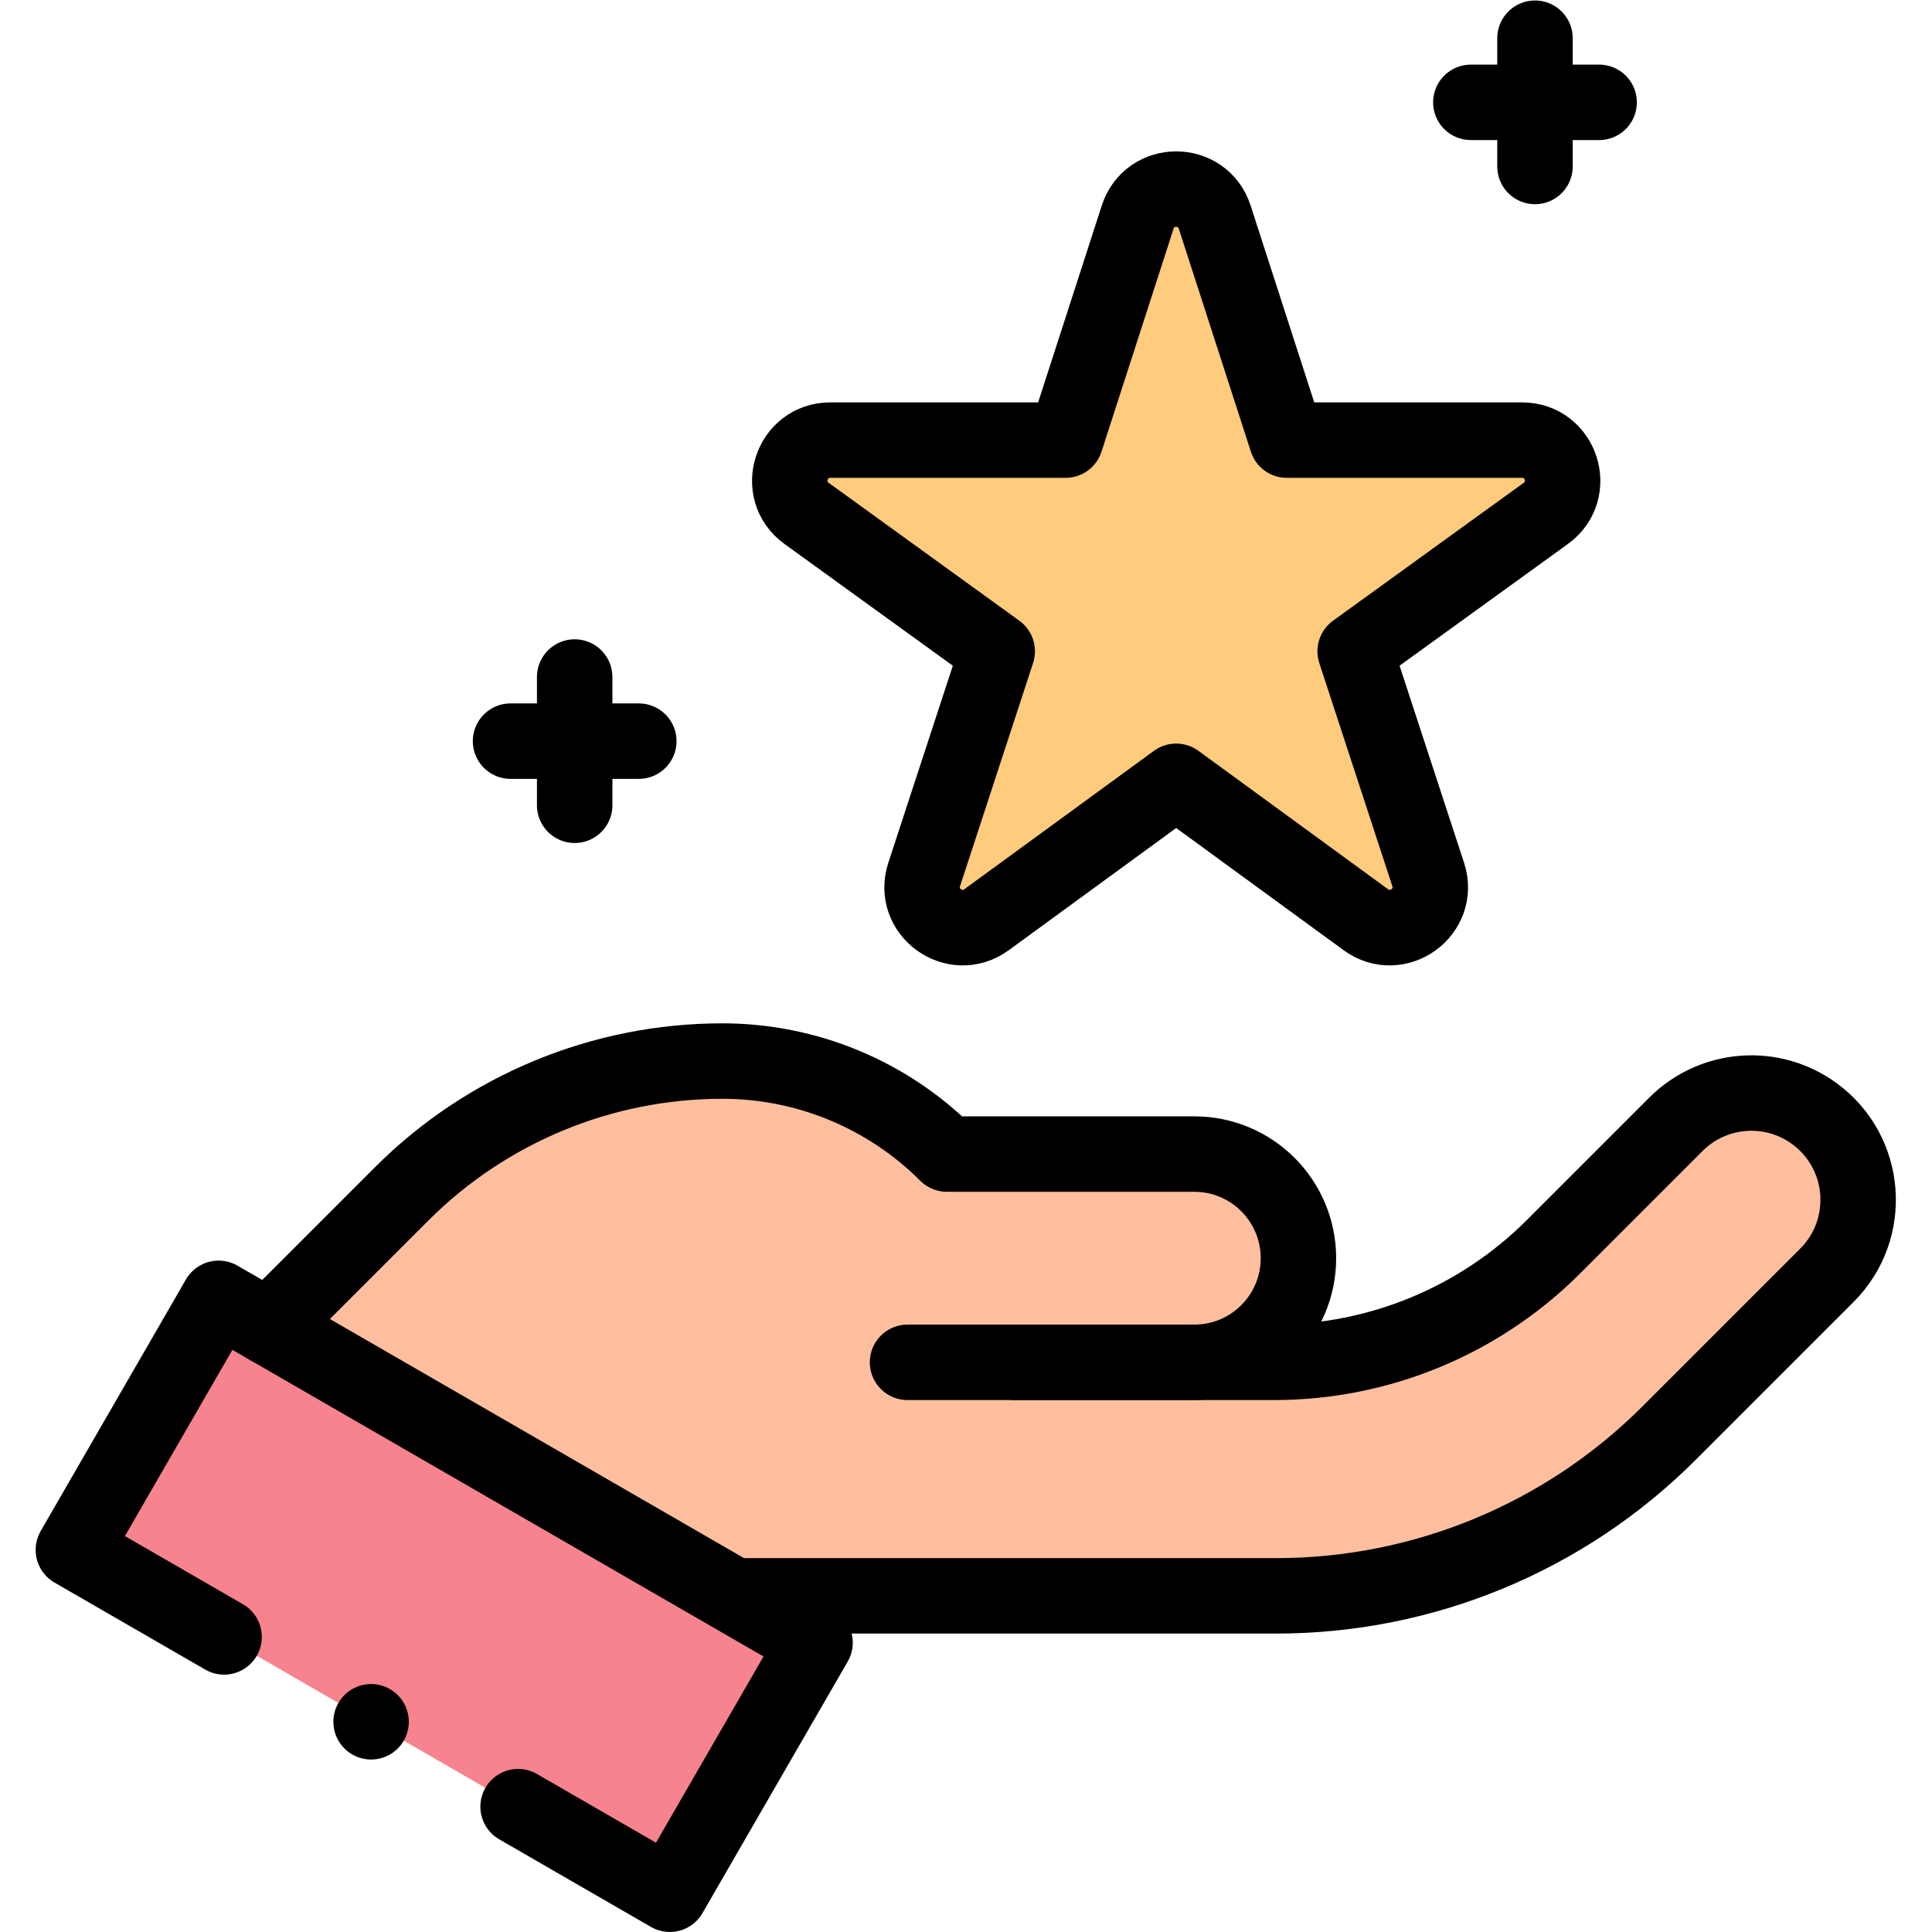
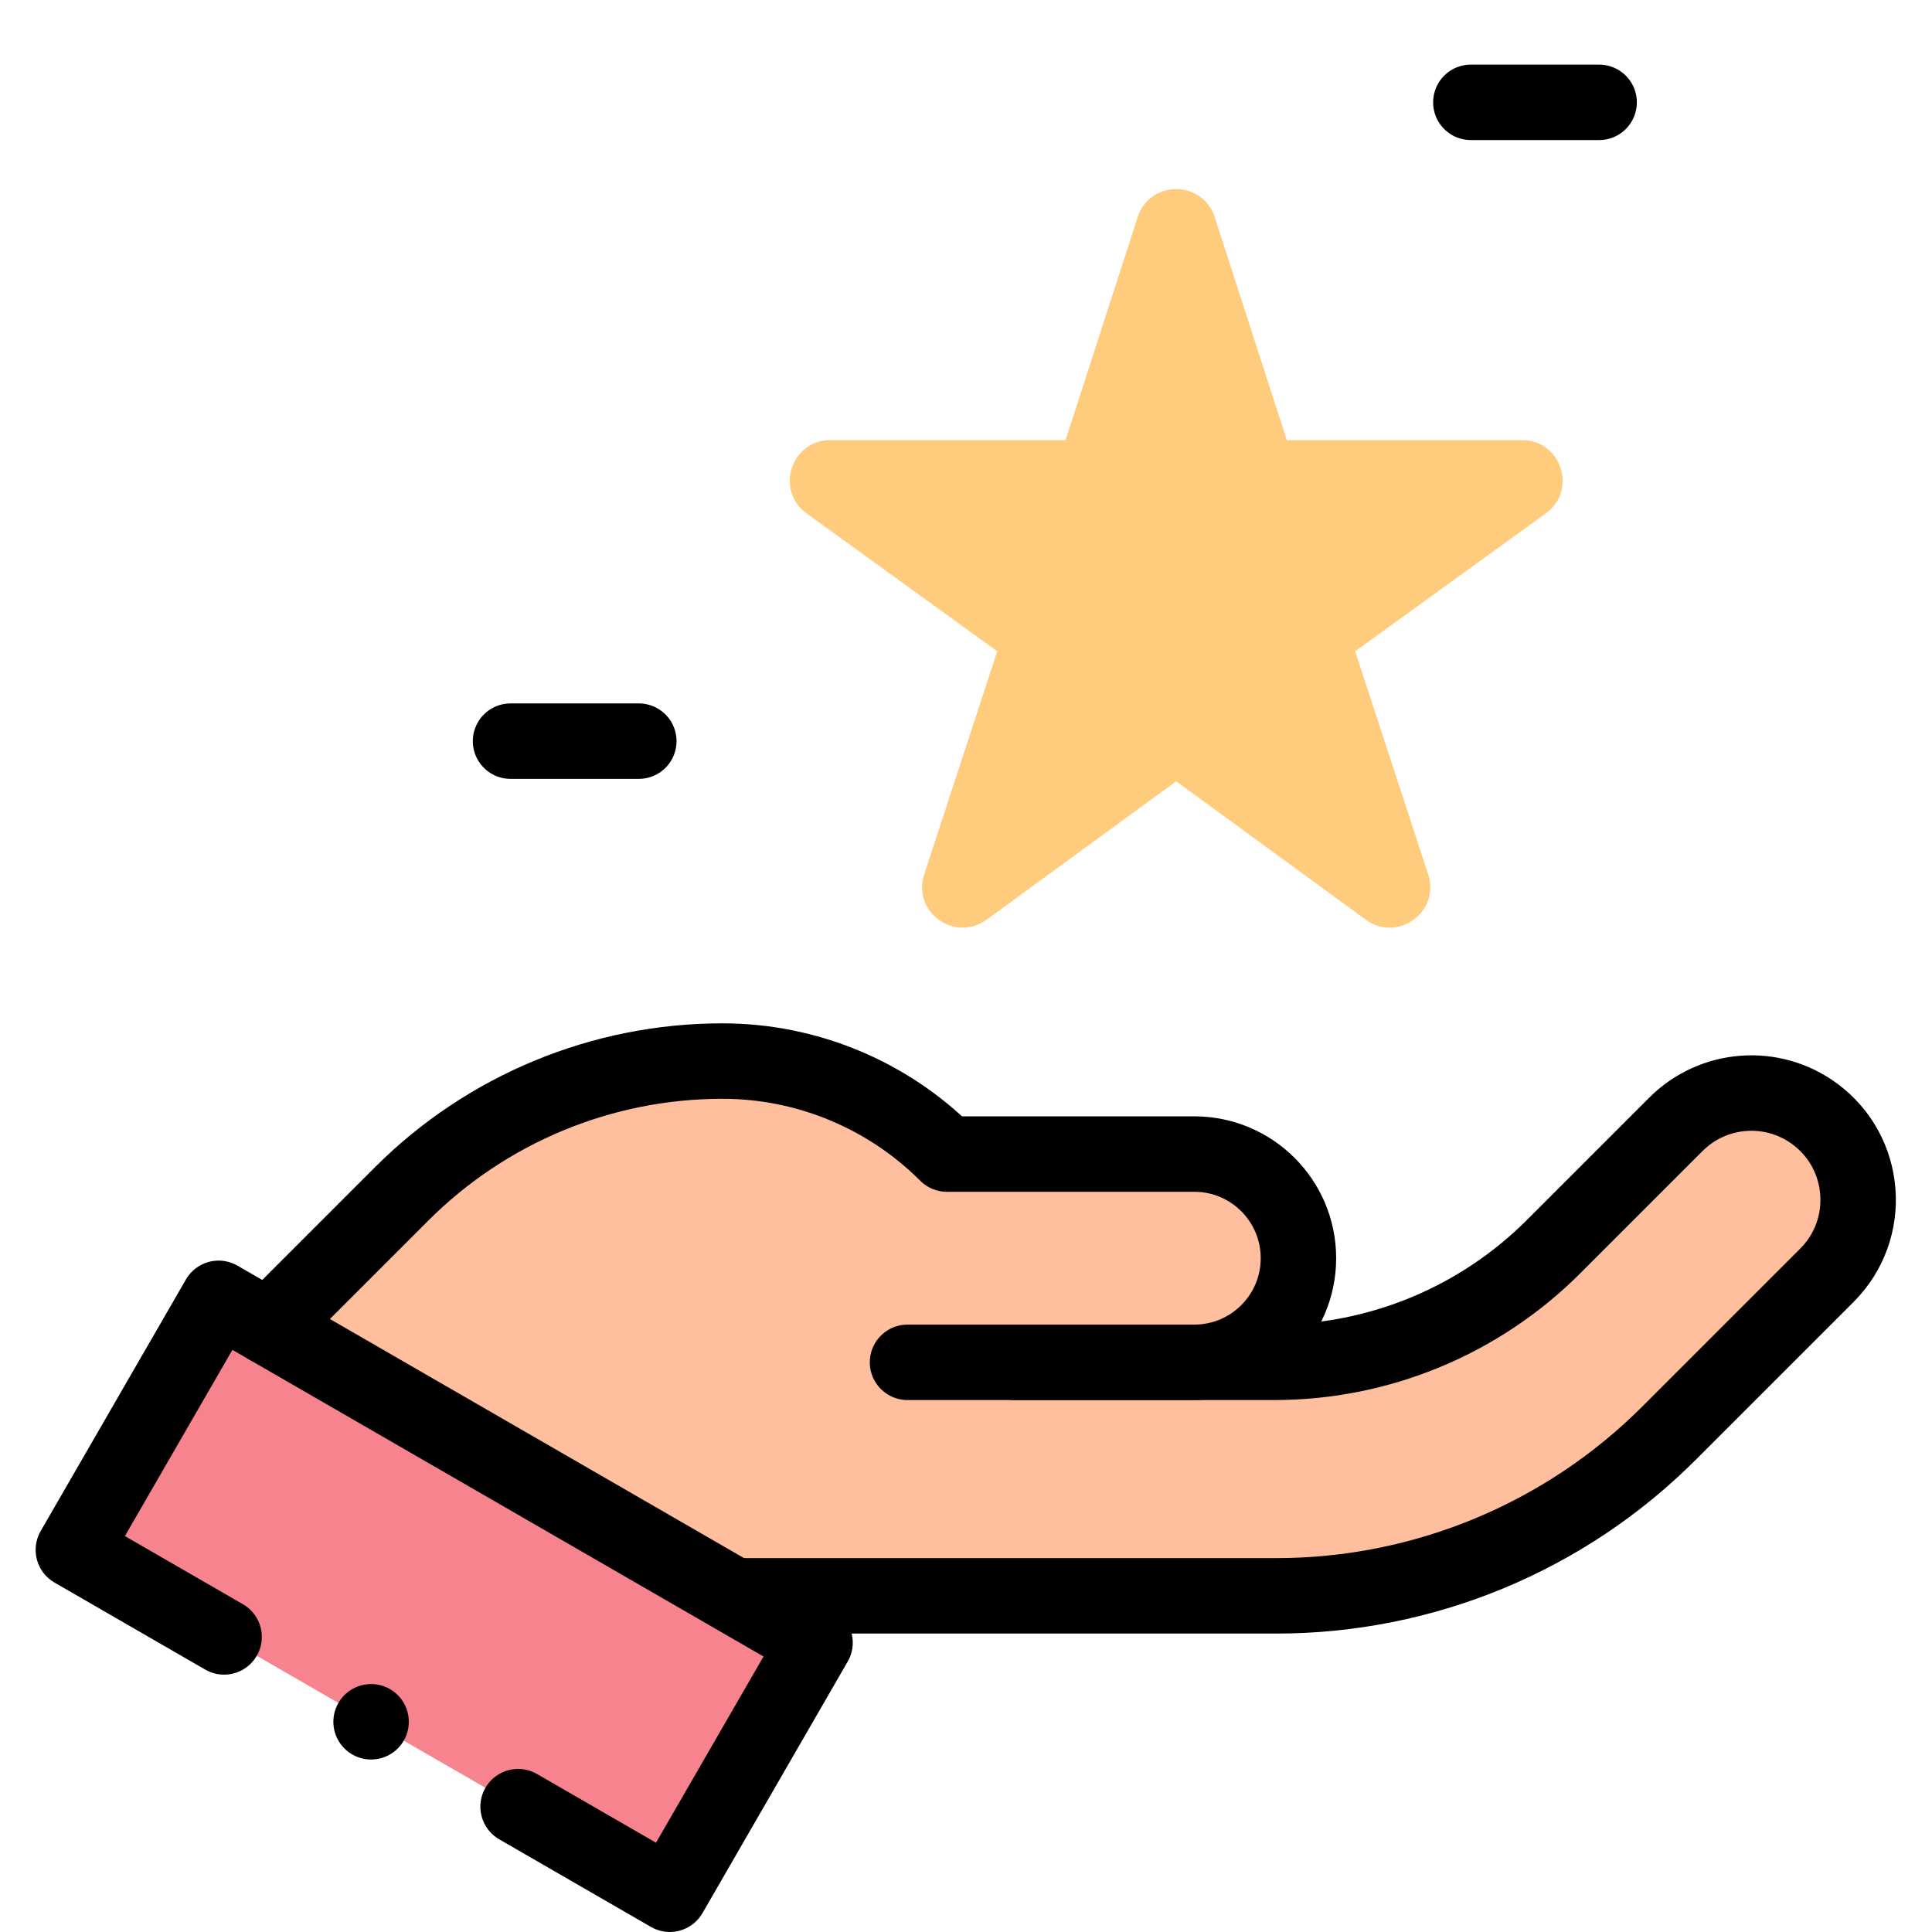
<svg xmlns="http://www.w3.org/2000/svg" version="1.1" id="svg5670" xml:space="preserve" width="682.667" height="682.667" viewBox="0 0 682.667 682.667">
  <defs id="defs5674">
    <clipPath clipPathUnits="userSpaceOnUse" id="clipPath5688">
      <path d="M 0,512 H 512 V 0 H 0 Z" id="path5686" />
    </clipPath>
  </defs>
  <g id="g5676" transform="matrix(1.333,0,0,-1.333,0,682.667)">
    <g id="g5678" transform="translate(177.55,10.008)">
      <path d="m 0,0 -158.102,91.28 38.5,66.684 L 38.5,66.684 Z" style="fill:#f6838d;fill-opacity:1;fill-rule:nonzero;stroke:none" id="path5680" />
    </g>
    <g id="g5682">
      <g id="g5684" clip-path="url(#clipPath5688)">
        <g id="g5690" transform="translate(71.161,160.343)">
          <path d="m 0,0 35.307,35.307 c 22.548,22.548 53.129,35.215 85.017,35.215 v 0 c 22.323,0 43.733,-8.868 59.518,-24.653 v 0 h 65.579 c 15.244,0 27.602,-12.358 27.602,-27.602 v 0 c 0,-15.245 -12.358,-27.602 -27.602,-27.602 h -76.019 28.5 68.745 c 27.755,0 54.373,11.025 73.999,30.651 l 32.437,32.437 c 9.892,9.892 25.529,11.071 36.793,2.774 v 0 C 423.82,46.255 425.349,25.979 413.102,13.733 L 371.26,-28.11 C 343.647,-55.723 306.195,-71.236 267.144,-71.236 H 157.097 c -7.363,0 -14.424,-2.925 -19.63,-8.131 v 0 z" style="fill:#ffbf9e;fill-opacity:1;fill-rule:nonzero;stroke:none" id="path5692" />
        </g>
        <g id="g5694" transform="translate(196.236,89.107)">
          <path d="m 0,0 h 142.069 c 39.051,0 76.502,15.513 104.115,43.126 l 41.843,41.843 c 12.247,12.246 10.718,32.522 -3.227,42.794 v 0 c -11.264,8.297 -26.9,7.118 -36.793,-2.774 L 215.57,92.552 C 195.945,72.926 169.327,61.901 141.572,61.901 H 72.826" style="fill:none;stroke:#000000;stroke-width:20;stroke-linecap:round;stroke-linejoin:round;stroke-miterlimit:10;stroke-dasharray:none;stroke-opacity:1" id="path5696" />
        </g>
        <g id="g5698" transform="translate(71.161,160.343)">
-           <path d="m 0,0 35.307,35.307 c 22.548,22.548 53.129,35.215 85.017,35.215 v 0 c 22.323,0 43.733,-8.868 59.518,-24.653 v 0 h 65.579 c 15.244,0 27.602,-12.358 27.602,-27.602 v 0 c 0,-15.245 -12.358,-27.602 -27.602,-27.602 h -76.019" style="fill:none;stroke:#000000;stroke-width:20;stroke-linecap:round;stroke-linejoin:round;stroke-miterlimit:10;stroke-dasharray:none;stroke-opacity:1" id="path5700" />
+           <path d="m 0,0 35.307,35.307 c 22.548,22.548 53.129,35.215 85.017,35.215 c 22.323,0 43.733,-8.868 59.518,-24.653 v 0 h 65.579 c 15.244,0 27.602,-12.358 27.602,-27.602 v 0 c 0,-15.245 -12.358,-27.602 -27.602,-27.602 h -76.019" style="fill:none;stroke:#000000;stroke-width:20;stroke-linecap:round;stroke-linejoin:round;stroke-miterlimit:10;stroke-dasharray:none;stroke-opacity:1" id="path5700" />
        </g>
        <g id="g5702" transform="translate(59.401,78.221)">
          <path d="m 0,0 -39.953,23.067 38.5,66.684 158.102,-91.28 -38.5,-66.684 -40.216,23.219" style="fill:none;stroke:#000000;stroke-width:20;stroke-linecap:round;stroke-linejoin:round;stroke-miterlimit:10;stroke-dasharray:none;stroke-opacity:1" id="path5704" />
        </g>
        <g id="g5706" transform="translate(311.781,305.024)">
          <path d="m 0,0 -50.273,-36.693 c -8.416,-6.144 -19.768,2.104 -16.526,12.007 l 19.362,59.151 -50.533,36.546 c -8.434,6.099 -4.119,19.428 6.289,19.428 h 62.363 l 19.106,59.106 c 3.203,9.908 17.221,9.908 20.424,0 L 29.318,90.439 h 62.363 c 10.408,0 14.723,-13.329 6.289,-19.428 L 47.437,34.465 66.799,-24.686 c 3.242,-9.903 -8.11,-18.151 -16.526,-12.007 z" style="fill:#ffcb7c;fill-opacity:1;fill-rule:nonzero;stroke:none" id="path5708" />
        </g>
        <g id="g5710" transform="translate(311.781,305.024)">
-           <path d="m 0,0 -50.273,-36.693 c -8.416,-6.144 -19.768,2.104 -16.526,12.007 l 19.362,59.151 -50.533,36.546 c -8.434,6.099 -4.119,19.428 6.289,19.428 h 62.363 l 19.106,59.106 c 3.203,9.908 17.221,9.908 20.424,0 L 29.318,90.439 h 62.363 c 10.408,0 14.723,-13.329 6.289,-19.428 L 47.437,34.465 66.799,-24.686 c 3.242,-9.903 -8.11,-18.151 -16.526,-12.007 z" style="fill:none;stroke:#000000;stroke-width:20;stroke-linecap:round;stroke-linejoin:round;stroke-miterlimit:10;stroke-dasharray:none;stroke-opacity:1" id="path5712" />
-         </g>
+           </g>
        <g id="g5714" transform="translate(389.889,485)">
          <path d="M 0,0 H 34" style="fill:none;stroke:#000000;stroke-width:20;stroke-linecap:round;stroke-linejoin:round;stroke-miterlimit:10;stroke-dasharray:none;stroke-opacity:1" id="path5716" />
        </g>
        <g id="g5718" transform="translate(406.889,502)">
-           <path d="M 0,0 V -34" style="fill:none;stroke:#000000;stroke-width:20;stroke-linecap:round;stroke-linejoin:round;stroke-miterlimit:10;stroke-dasharray:none;stroke-opacity:1" id="path5720" />
-         </g>
+           </g>
        <g id="g5722" transform="translate(135.333,315.667)">
          <path d="M 0,0 H 34" style="fill:none;stroke:#000000;stroke-width:20;stroke-linecap:round;stroke-linejoin:round;stroke-miterlimit:10;stroke-dasharray:none;stroke-opacity:1" id="path5724" />
        </g>
        <g id="g5726" transform="translate(152.333,332.667)">
-           <path d="M 0,0 V -34" style="fill:none;stroke:#000000;stroke-width:20;stroke-linecap:round;stroke-linejoin:round;stroke-miterlimit:10;stroke-dasharray:none;stroke-opacity:1" id="path5728" />
-         </g>
+           </g>
        <g id="g5730" transform="translate(98.367,55.724)">
          <path d="M 0,0 V 0" style="fill:none;stroke:#000000;stroke-width:20;stroke-linecap:round;stroke-linejoin:round;stroke-miterlimit:10;stroke-dasharray:none;stroke-opacity:1" id="path5732" />
        </g>
      </g>
    </g>
  </g>
</svg>